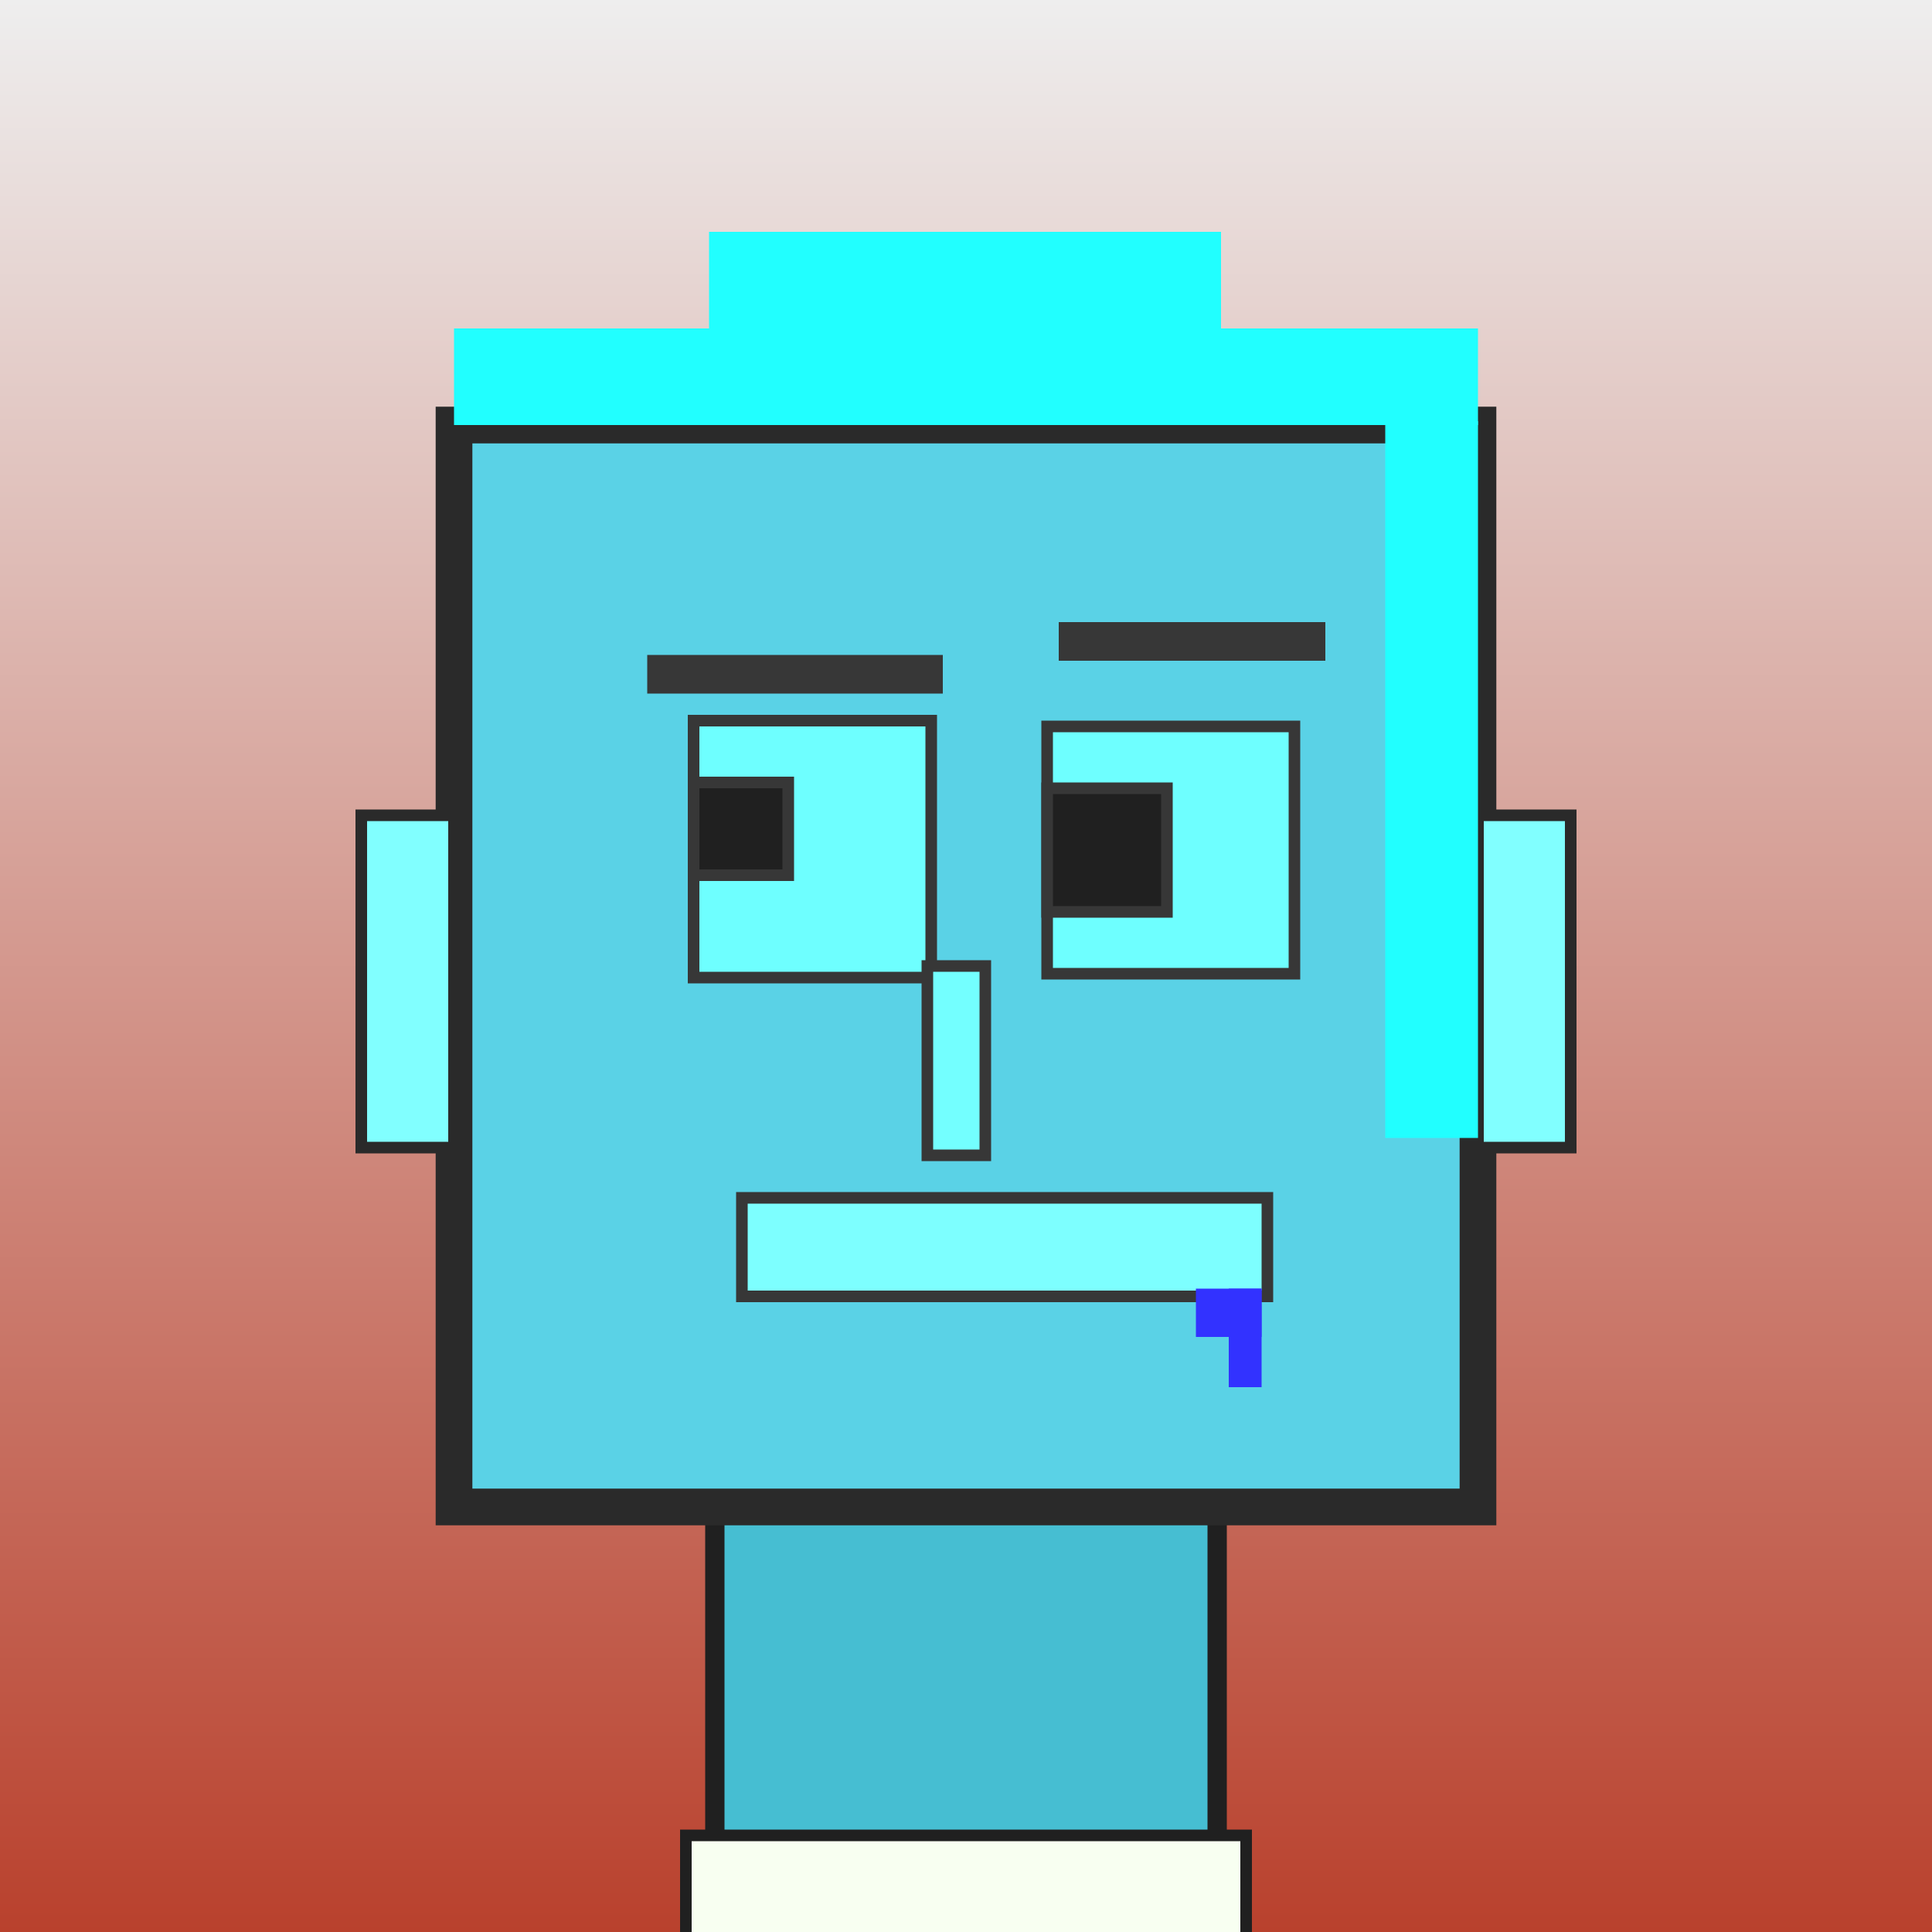
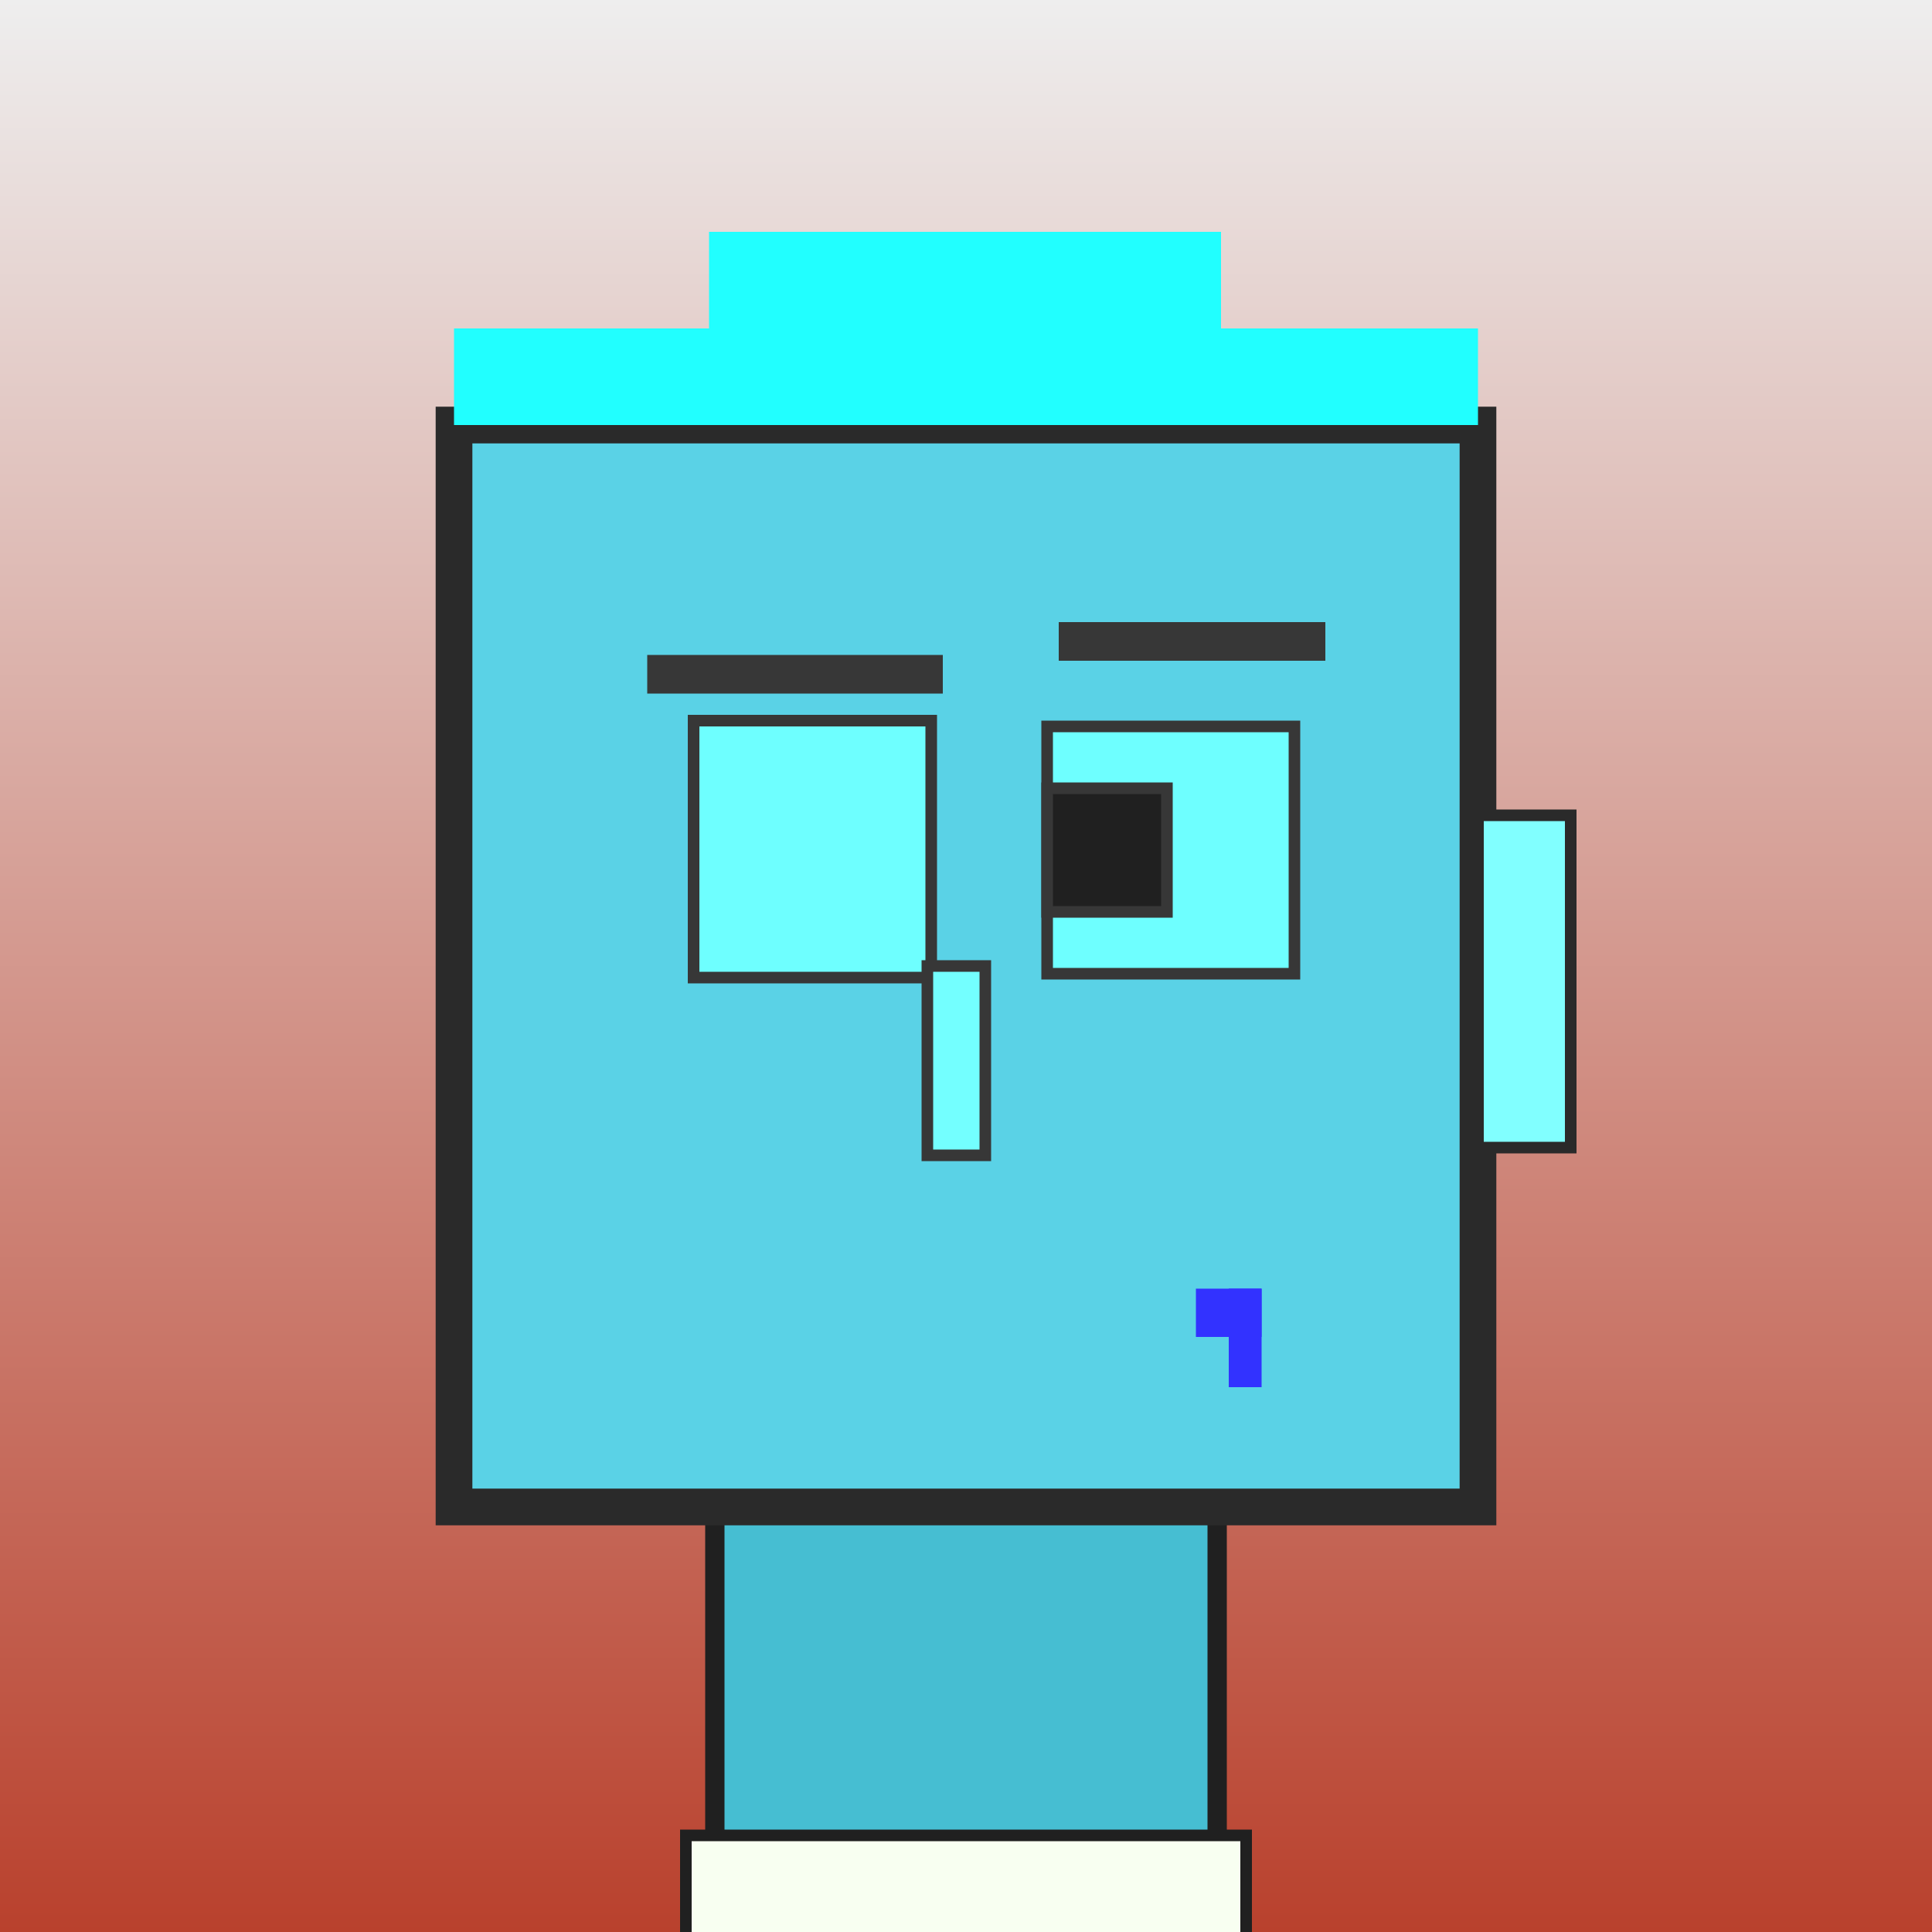
<svg xmlns="http://www.w3.org/2000/svg" viewBox="0 0 1000 1000">
  <rect x="0" y="0" width="1000" height="1000" fill="#808080" stroke="none" />
  <defs>
    <linearGradient gradientUnits="userSpaceOnUse" x1="500" y1="0" x2="500" y2="1000" id="bkStyle">
      <stop offset="0" style="stop-color: #eeeeee" />
      <stop offset="1" style="stop-color: rgb(185, 65, 45)" />
    </linearGradient>
  </defs>
  <rect id="background" width="1000" height="1000" style="fill: url(#bkStyle);" onclick="background.style.fill='rgba(0,0,0,0)'" />
  <rect x="370" y="780" width="260" height="230" style="fill: rgb(70, 190, 210); stroke-width: 10px; stroke: rgb(32, 32, 32);" />
  <rect x="235" y="220" width="530" height="560" style="fill: rgb(90, 210, 230); stroke-width: 19px; stroke: rgb(42, 42, 42);" />
  <rect x="359" y="373" width="123" height="133" style="fill: rgb(110, 302, 331); stroke-width: 6px; stroke: rgb(55, 55, 55);" />
  <rect x="542" y="376" width="128" height="128" style="fill: rgb(110, 302, 331); stroke-width: 6px; stroke: rgb(55, 55, 55);" />
-   <rect x="359" y="405" width="49" height="48" style="fill: rgb(32,32,32); stroke-width: 6px; stroke: rgb(55,55,55);" />
  <rect x="542" y="408" width="62" height="64" style="fill: rgb(32,32,32); stroke-width: 6px; stroke: rgb(55,55,55);" />
  <rect x="480" y="500" width="30" height="98" style="fill: rgb(115, 334, 327); stroke-width: 6px; stroke: rgb(55, 55, 55);" />
-   <rect x="187" y="422" width="48" height="172" style="fill: rgb(129, 357, 368); stroke-width: 6px; stroke: rgb(42, 42, 42);" />
  <rect x="765" y="422" width="48" height="172" style="fill: rgb(129, 357, 368); stroke-width: 6px; stroke: rgb(42, 42, 42);" />
  <rect x="335" y="339" width="153" height="20" style="fill: rgb(55, 55, 55); stroke-width: 0px; stroke: rgb(0, 0, 0);" />
  <rect x="548" y="322" width="138" height="20" style="fill: rgb(55, 55, 55); stroke-width: 0px; stroke: rgb(0, 0, 0);" />
-   <rect x="384" y="620" width="272" height="51" style="fill: rgb(125, 389, 373); stroke-width: 6px; stroke: rgb(55, 55, 55);" />
  <rect x="636" y="667" width="17" height="51" style="fill: rgb(50,50,255);" />
  <rect x="619" y="667" width="34" height="25" style="fill: rgb(50,50,255);" />
  <rect x="235" y="170" width="530" height="50" style="fill: rgb(33, 351, 281); stroke-width: 0px; stroke: rgb(0, 0, 0);" />
  <rect x="367" y="120" width="265" height="100" style="fill: rgb(33, 351, 281); stroke-width: 0px; stroke: rgb(0, 0, 0);" />
-   <rect x="717" y="218" width="48" height="371" style="fill: rgb(33, 351, 281); stroke-width: 0px; stroke: rgb(0, 0, 0);" />
  <rect x="355" y="950" width="290" height="62" style="fill: rgb(248, 311, 241); stroke-width: 6px; stroke: rgb(32, 32, 32);" />
</svg>